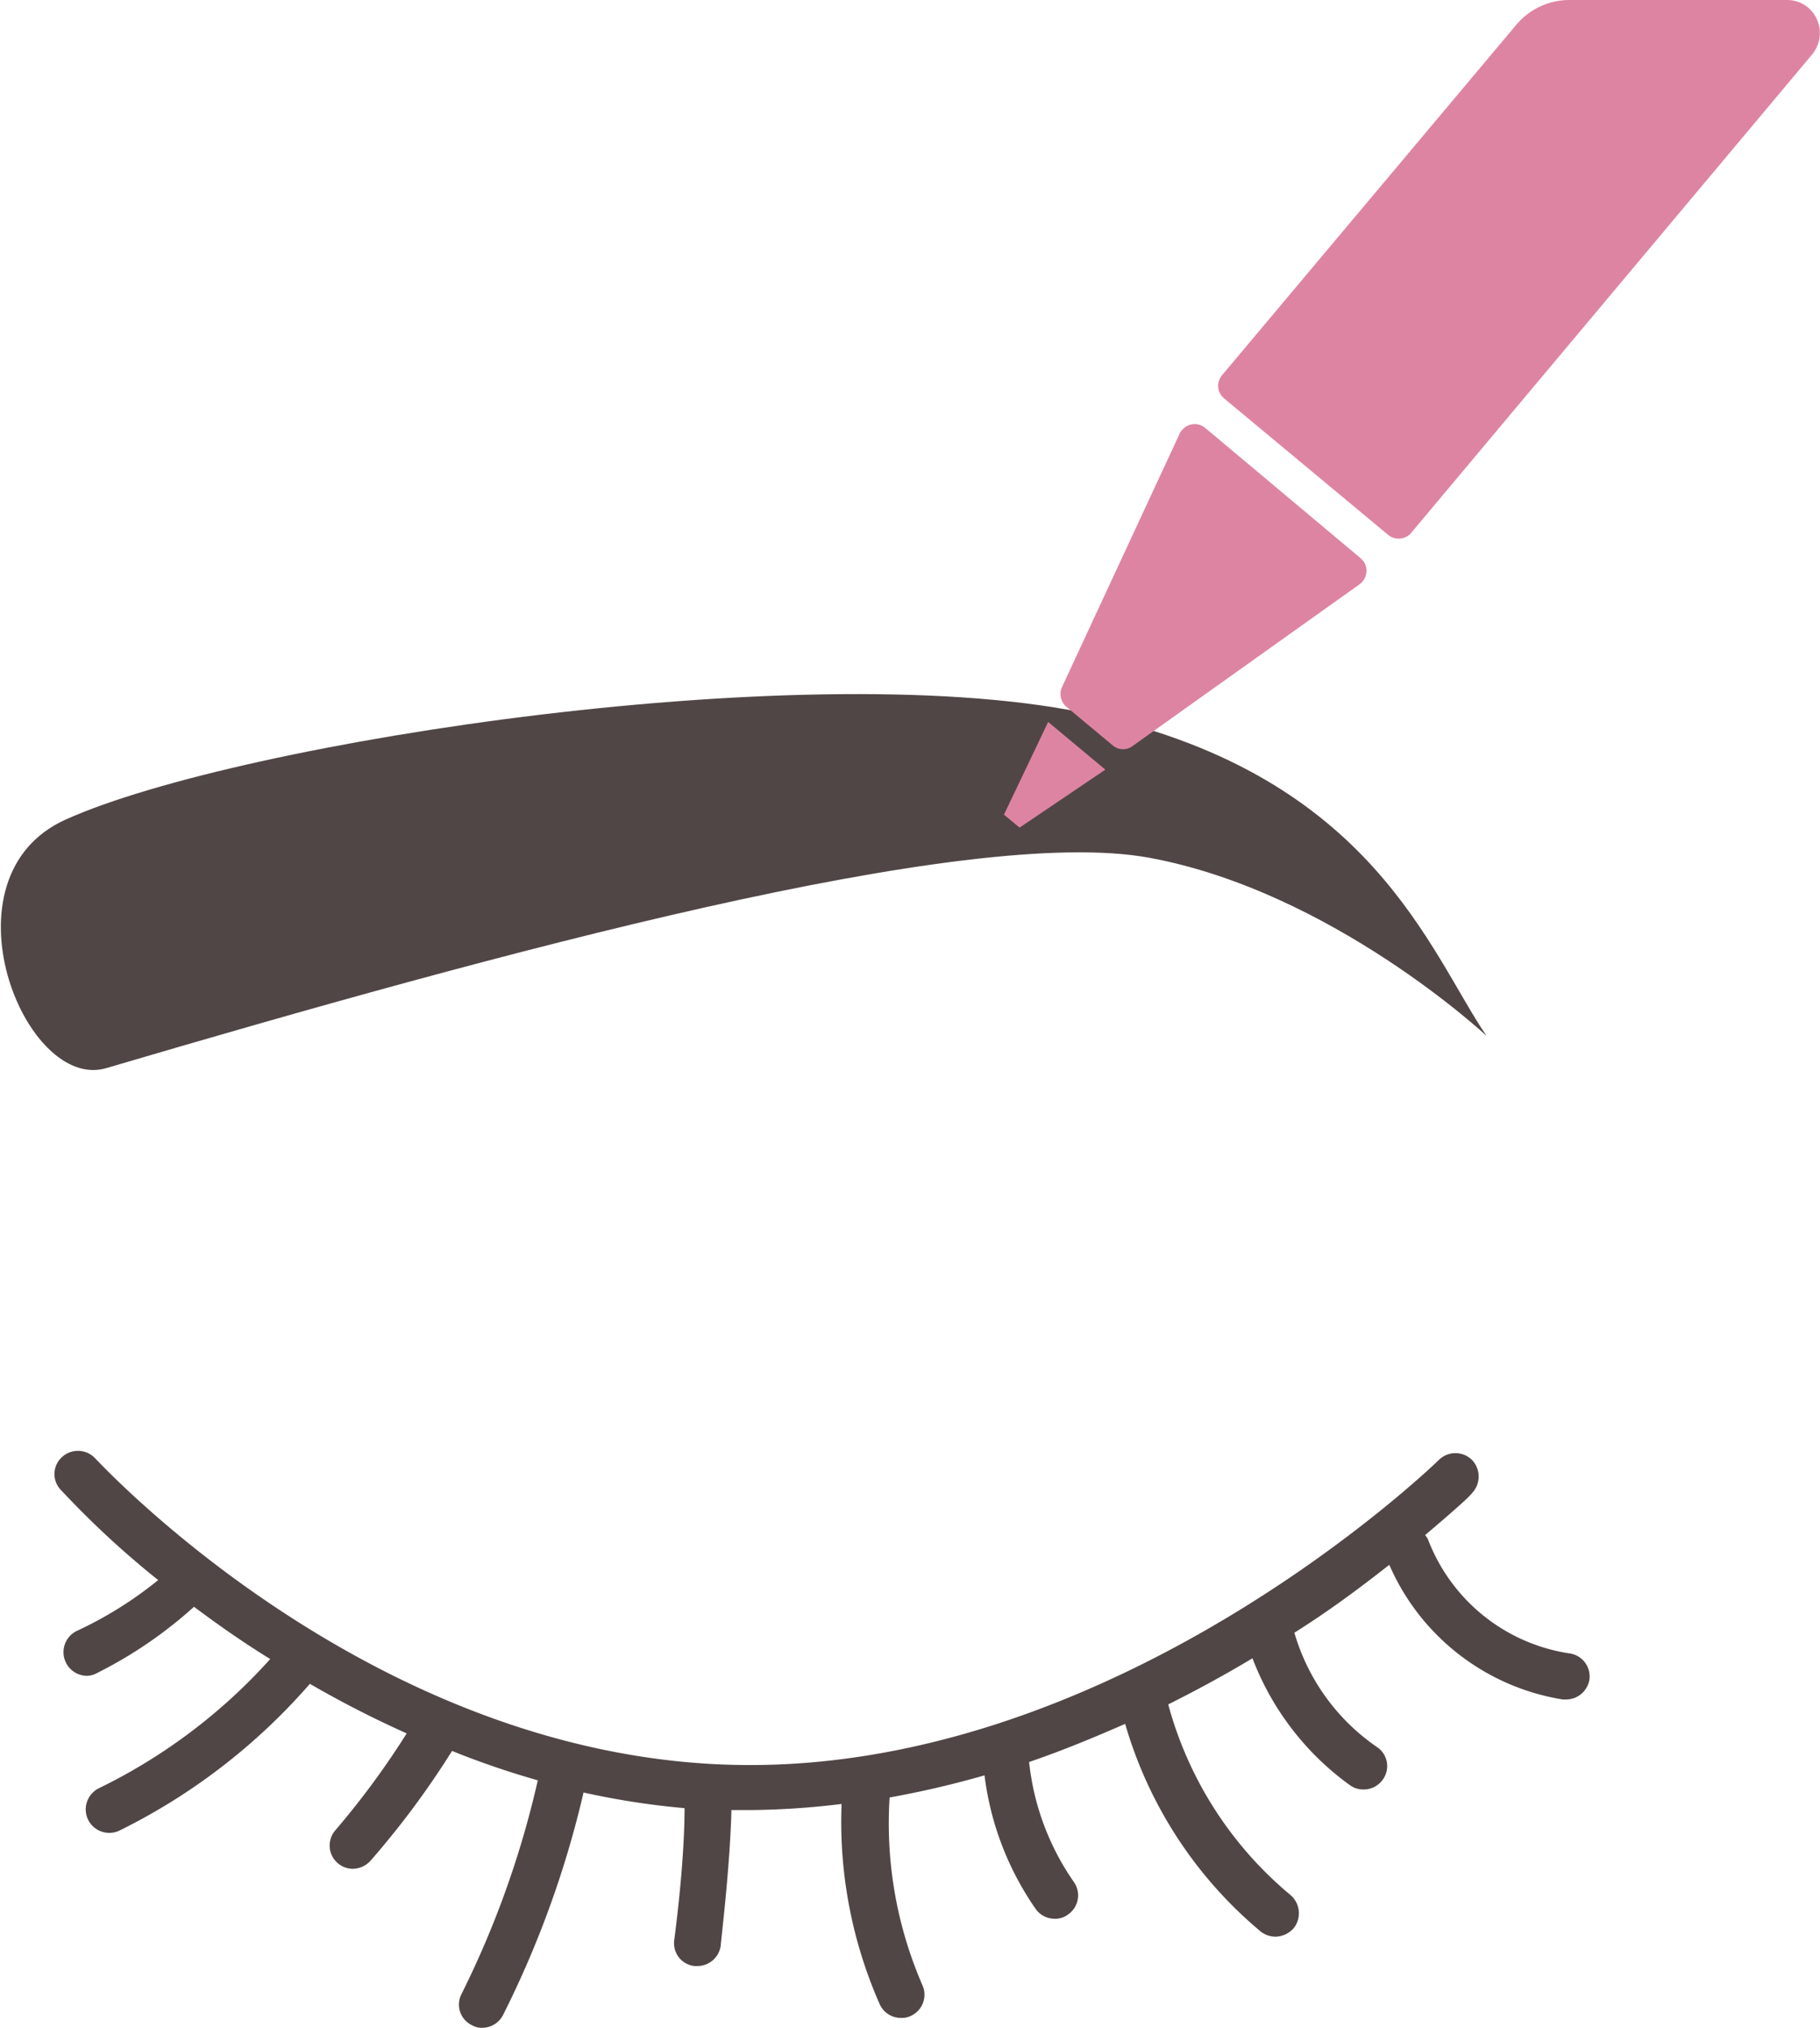
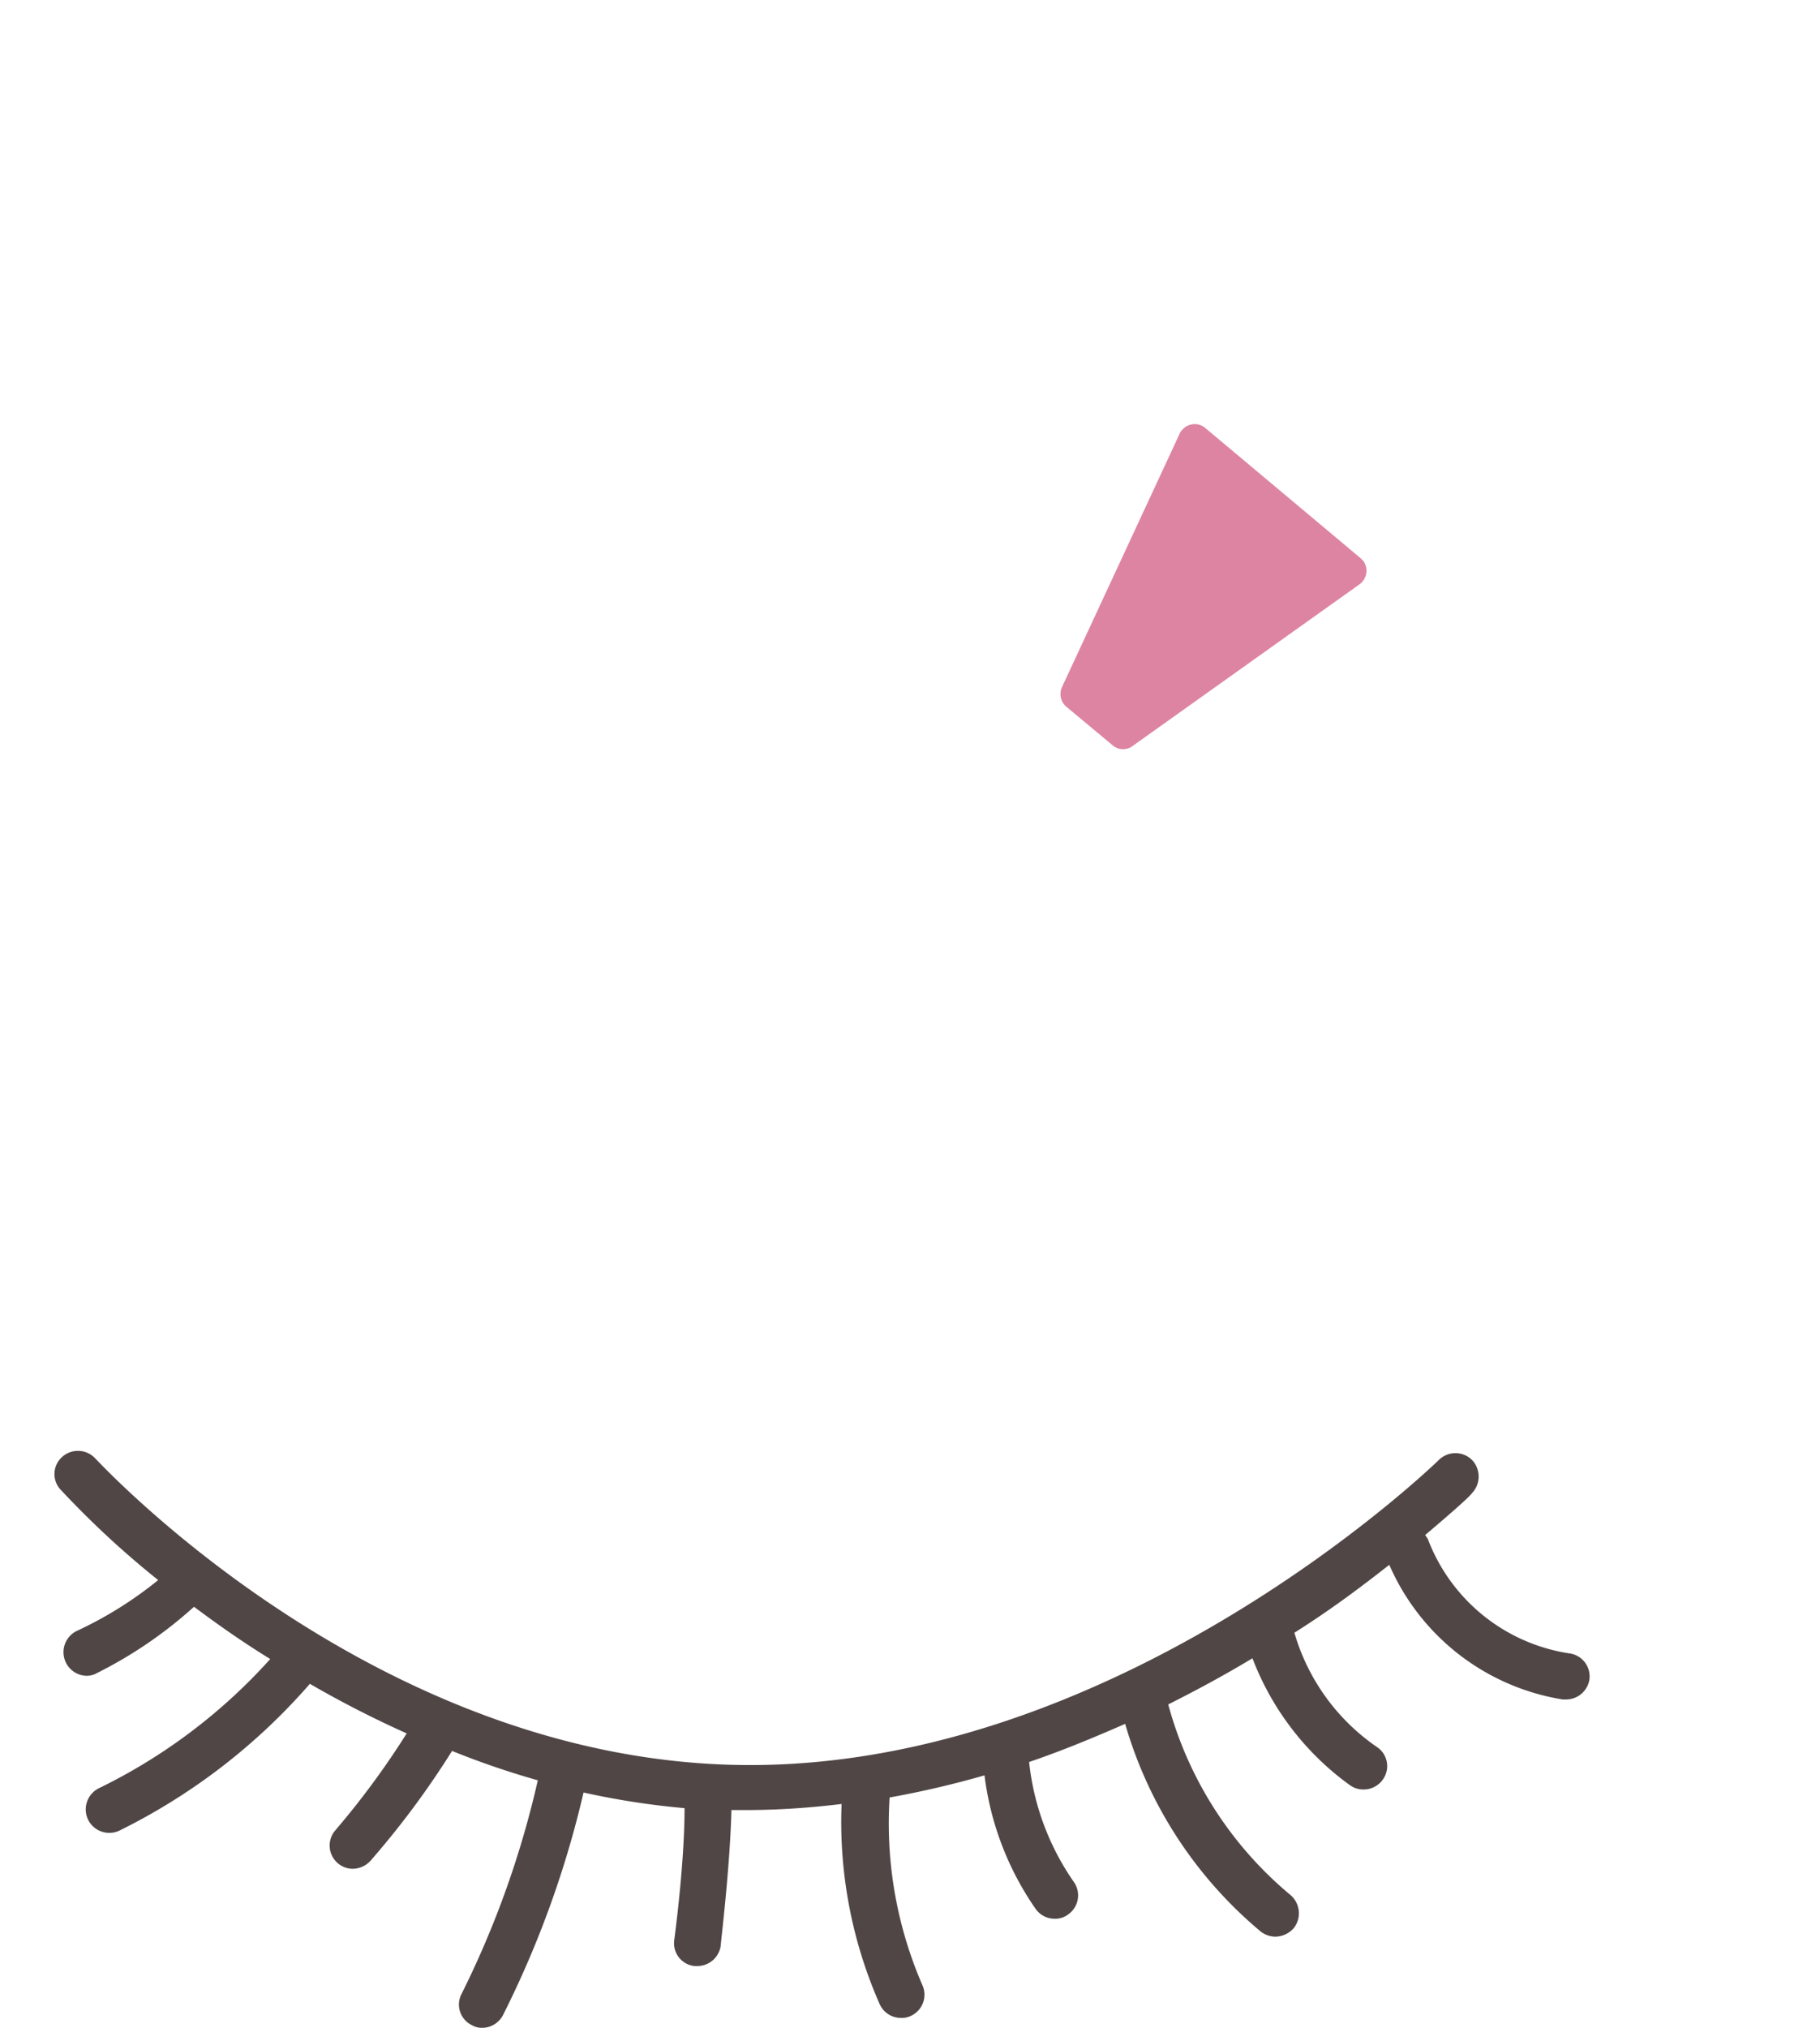
<svg xmlns="http://www.w3.org/2000/svg" viewBox="0 0 47.75 53.18" width="47.75" height="53.18">
  <defs>
    <style>.a{fill:#514646;}.b{fill:#de84a3;}</style>
  </defs>
  <path class="a" d="M41.16,43.35a4.73,4.73,0,0,1-3.7-3,.86.86,0,0,0-.07-.1c.72-.61,1.16-1,1.23-1.1a.63.63,0,0,0,0-.87.62.62,0,0,0-.87,0c-.08.08-8.25,8-18.07,8s-17.13-8-17.2-8.06a.62.62,0,0,0-.87,0,.6.6,0,0,0,0,.86,23.84,23.84,0,0,0,2.54,2.35A10.2,10.2,0,0,1,2,42.77a.62.62,0,0,0,.27,1.17.54.54,0,0,0,.27-.07,11.39,11.39,0,0,0,2.55-1.74c.59.44,1.25.91,2,1.37a14.67,14.67,0,0,1-4.5,3.39.62.62,0,0,0-.28.82.62.62,0,0,0,.82.29,16,16,0,0,0,5-3.85,27.37,27.37,0,0,0,2.54,1.3A21.61,21.61,0,0,1,8.79,48a.61.61,0,0,0,.46,1,.64.64,0,0,0,.47-.21,22.63,22.63,0,0,0,2.14-2.88,22,22,0,0,0,2.25.77,24.85,24.85,0,0,1-2,5.6.6.6,0,0,0,.27.82.52.52,0,0,0,.27.07.62.62,0,0,0,.55-.34A26.13,26.13,0,0,0,15.31,47a20.62,20.62,0,0,0,2.65.41c0,1.5-.27,3.44-.27,3.46a.6.6,0,0,0,.53.68h.08a.62.62,0,0,0,.61-.54c0-.09.24-2,.28-3.55.17,0,.33,0,.5,0a20.85,20.85,0,0,0,2.39-.16,11.83,11.83,0,0,0,1,5.25.61.61,0,0,0,.56.36.53.53,0,0,0,.25-.05.61.61,0,0,0,.31-.81,10.64,10.64,0,0,1-.86-4.92,25.06,25.06,0,0,0,2.49-.58,7.82,7.82,0,0,0,1.34,3.5.61.61,0,0,0,.5.26.56.56,0,0,0,.35-.11.61.61,0,0,0,.15-.86A6.74,6.74,0,0,1,27,46.2c.88-.3,1.72-.65,2.52-1a11.12,11.12,0,0,0,3.55,5.44.64.64,0,0,0,.39.14.66.66,0,0,0,.48-.22.63.63,0,0,0-.08-.87,9.84,9.84,0,0,1-3.21-5c.78-.39,1.53-.8,2.21-1.21a7.31,7.31,0,0,0,2.56,3.33.59.59,0,0,0,.36.11.61.61,0,0,0,.5-.26.6.6,0,0,0-.15-.85,5.49,5.49,0,0,1-2.17-3v0c1-.63,1.8-1.24,2.49-1.78A6,6,0,0,0,41,44.56h.09a.62.62,0,0,0,.61-.52A.61.61,0,0,0,41.16,43.35Z" />
-   <path class="a" d="M2.81,28C13,25,25.36,21.61,30.15,22.49S39,27.16,39,27.16c-1.51-2.22-3-6.78-10.28-8.41s-22.43.68-27,2.74C-1.63,23,.65,28.68,2.81,28Z" />
  <path class="b" d="M28,18.55l1.2,1a.42.42,0,0,0,.53,0l5.94-4.23a.44.44,0,0,0,.1-.61l-.08-.08-4.07-3.41a.43.43,0,0,0-.61.06.24.24,0,0,0-.06.09L27.87,18A.44.44,0,0,0,28,18.55Z" />
-   <path class="b" d="M26.34,21.36l.41.34L29,20.18l-1.5-1.25Z" />
-   <path class="b" d="M39.79.64l-7.73,9.2a.43.43,0,0,0,.06.61h0L36.39,14A.44.44,0,0,0,37,14L47.55,1.42A.88.88,0,0,0,47.44.2a.87.87,0,0,0-.55-.2H41.17A1.82,1.82,0,0,0,39.79.64Z" />
</svg>